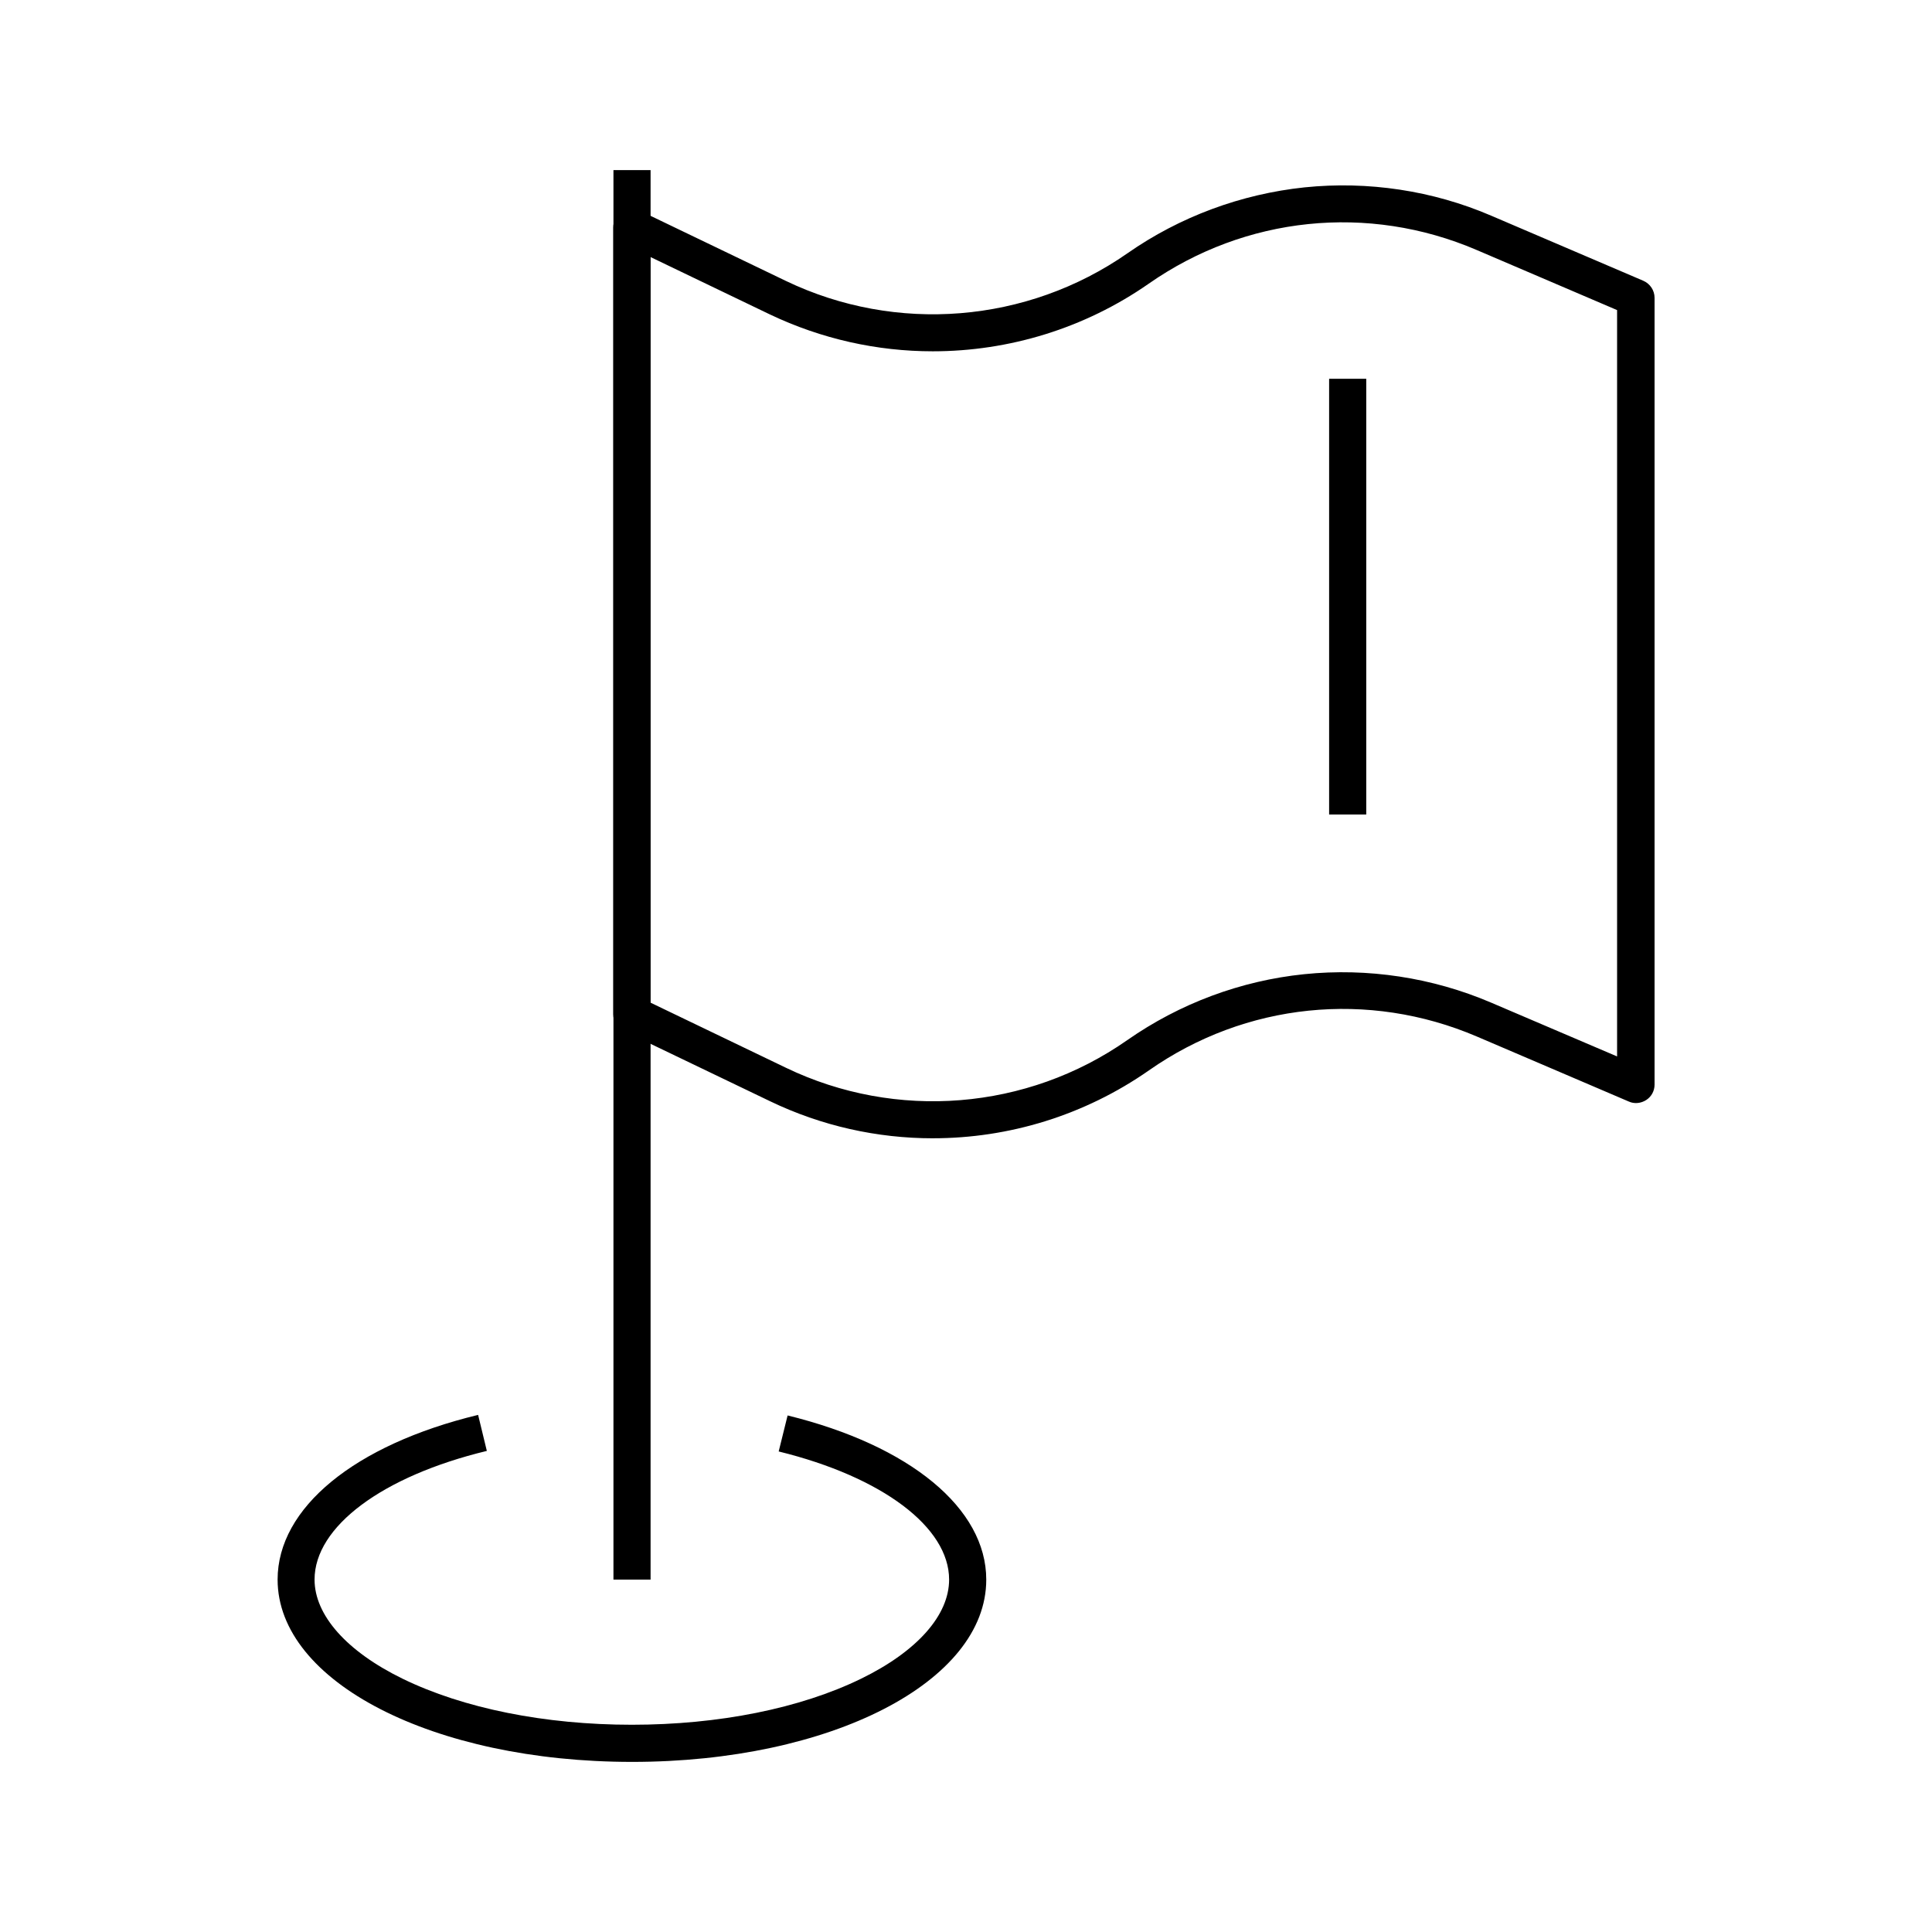
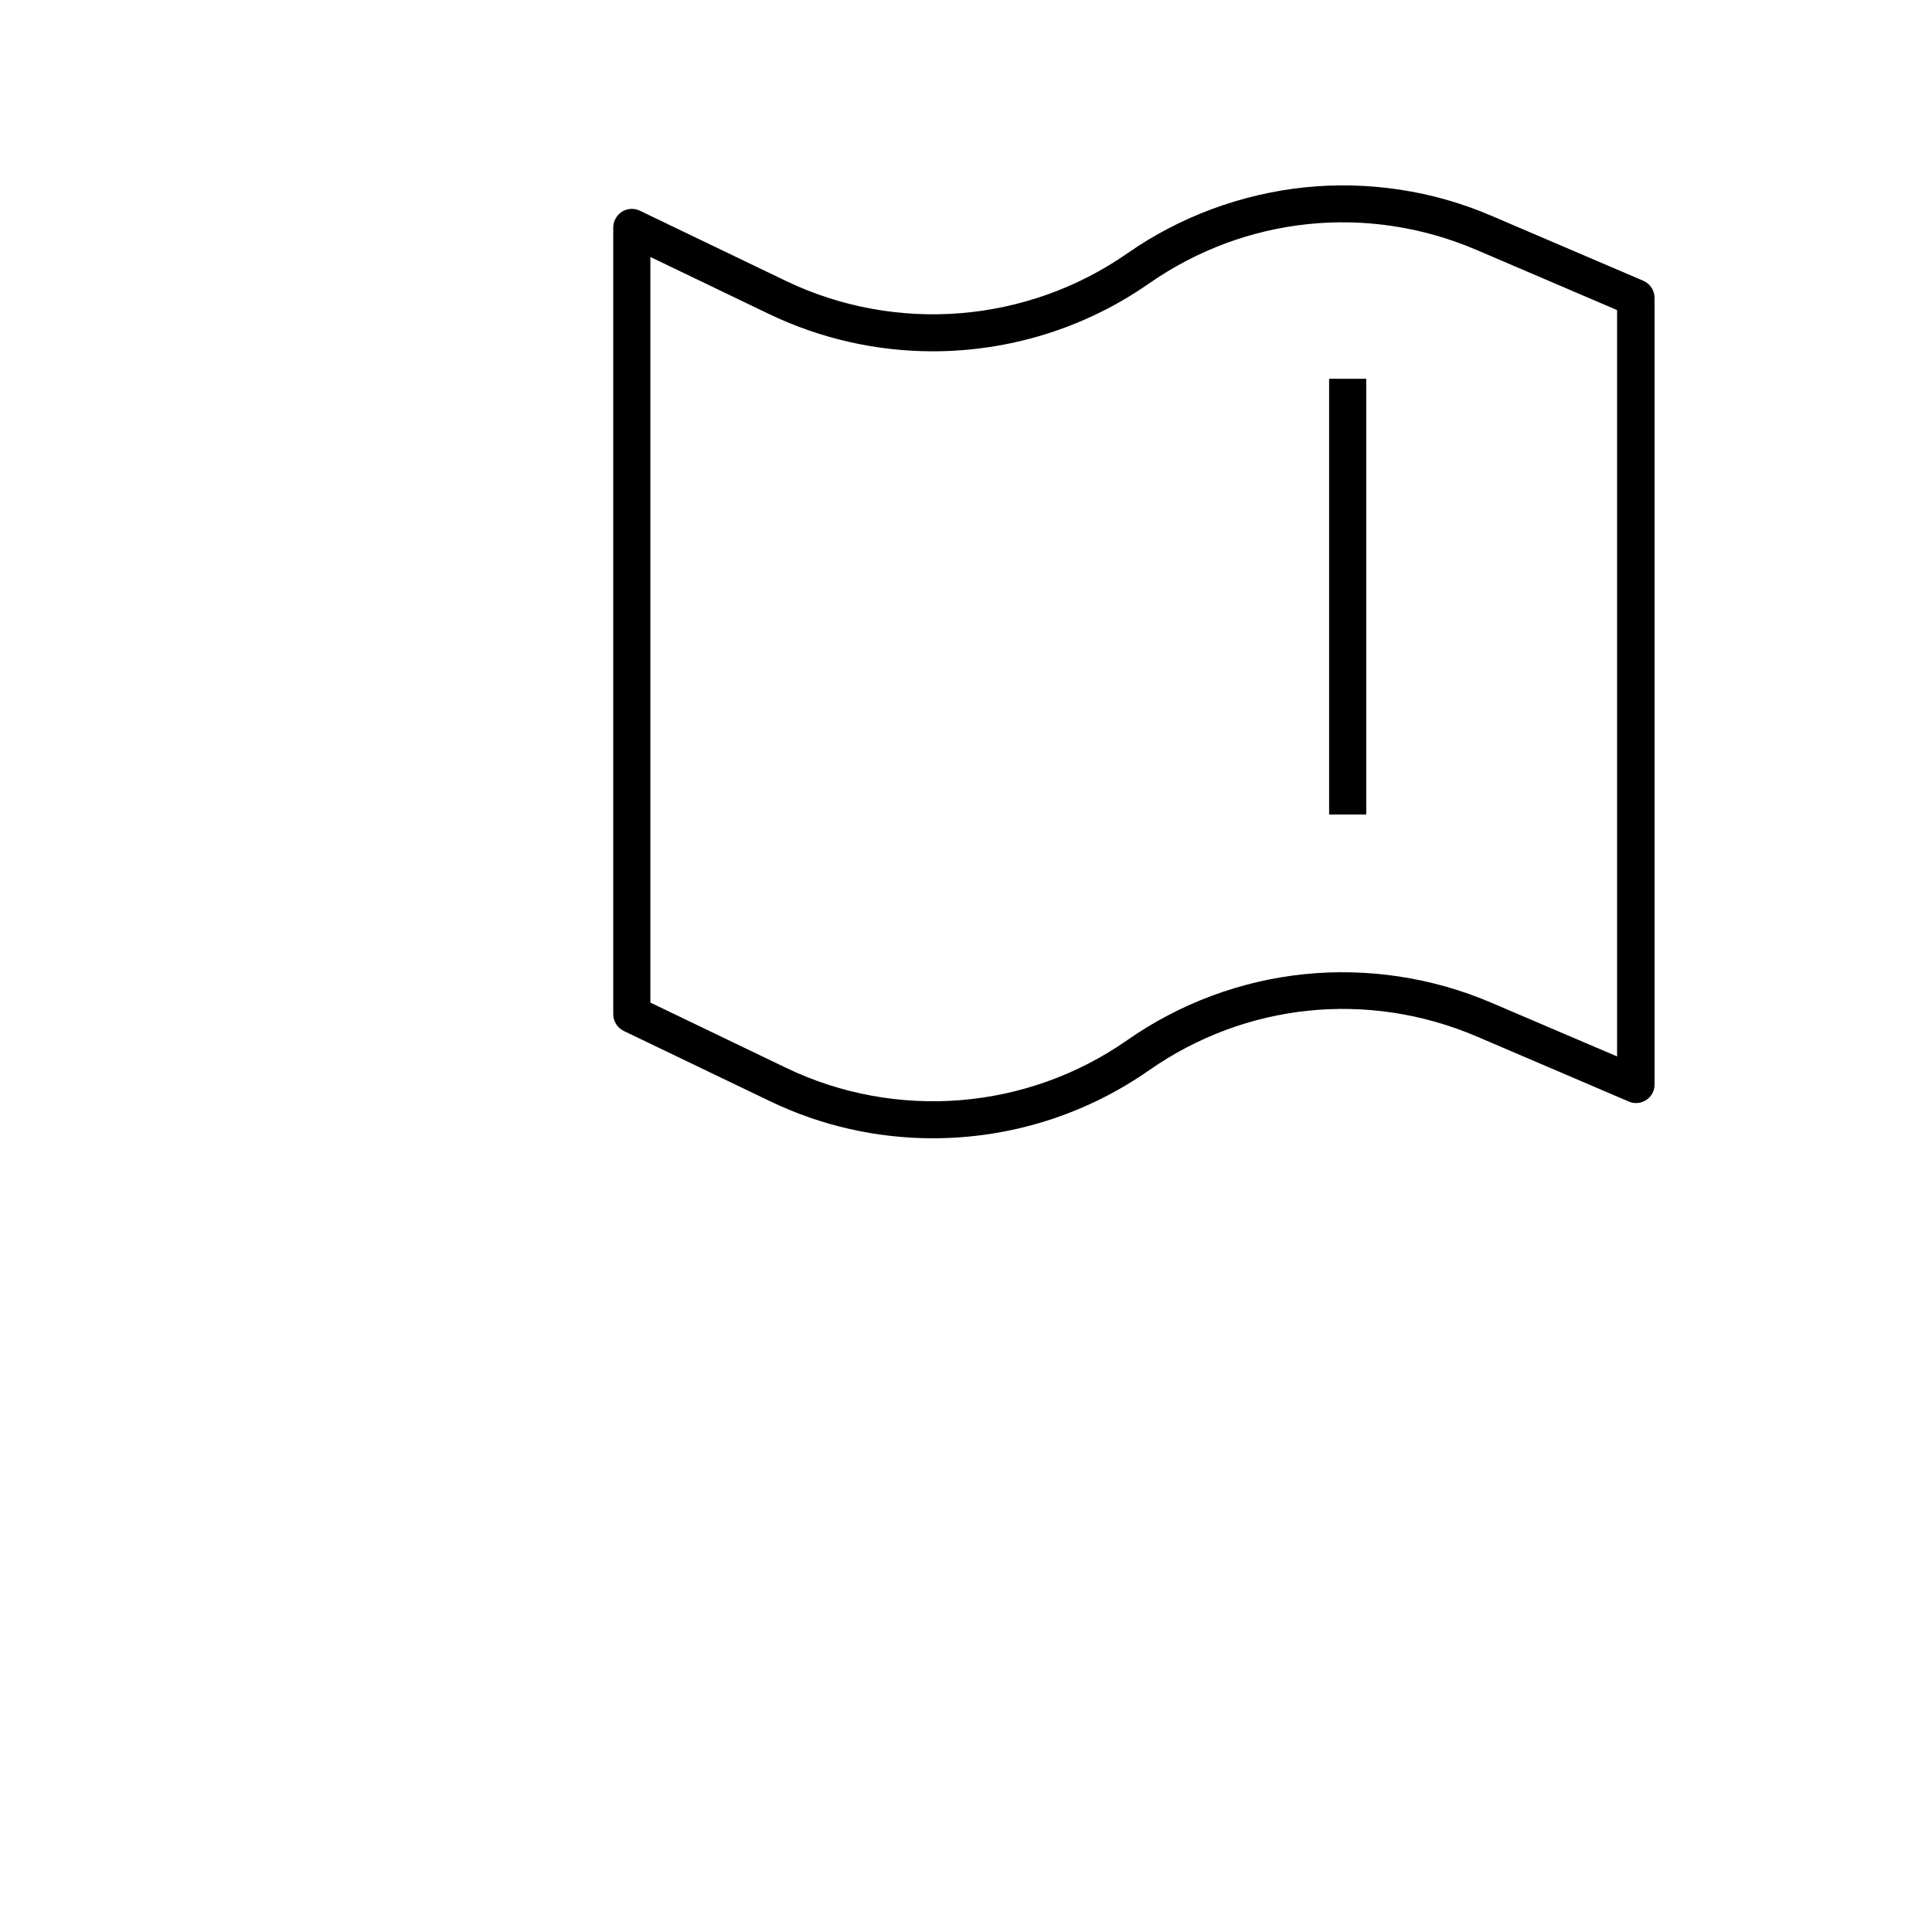
<svg xmlns="http://www.w3.org/2000/svg" fill="#000000" width="800px" height="800px" version="1.1" viewBox="144 144 512 512">
  <g>
    <path d="m391.24 445.66c-14.711 0-29.52-3.246-43.199-9.84l-38.719-18.598c-1.723-0.836-2.805-2.559-2.805-4.43v-208.51c0-1.672 0.887-3.246 2.312-4.184 1.426-0.887 3.246-0.984 4.773-0.246l38.668 18.598c29.227 14.023 63.91 11.219 90.527-7.332 13.875-9.691 30.109-15.695 46.938-17.465 16.828-1.723 33.949 0.836 49.496 7.527l40.246 17.219c1.82 0.789 3 2.559 3 4.527v208.51c0 1.672-0.836 3.199-2.215 4.082-1.379 0.887-3.148 1.082-4.625 0.395l-40.246-17.219c-28.781-12.301-61.305-8.953-86.887 8.953-17.121 11.957-37.145 18.008-57.266 18.008zm-74.883-35.965 35.918 17.27c29.227 14.07 63.91 11.266 90.48-7.332 13.875-9.691 30.062-15.742 46.887-17.465 16.828-1.723 33.949 0.887 49.496 7.527l33.406 14.27v-197.79l-37.246-15.941c-28.734-12.301-61.254-8.953-86.887 8.953-17.023 11.855-37.047 17.91-57.219 17.91-14.711 0-29.473-3.246-43.199-9.789l-31.637-15.207z" />
-     <path d="m306.57 189.08h9.84v373.53h-9.84z" />
-     <path d="m311.49 610.92c-52.645 0-93.922-21.207-93.922-48.316 0-18.992 20.367-35.719 53.137-43.641l2.312 9.543c-27.699 6.691-45.656 20.074-45.656 34.094 0 9.445 8.512 19.039 23.32 26.273 16.137 7.871 37.738 12.203 60.762 12.203 23.027 0 44.625-4.328 60.762-12.203 14.809-7.231 23.32-16.777 23.32-26.273 0-13.875-17.711-27.207-45.164-33.949l2.363-9.543c32.473 7.969 52.645 24.648 52.645 43.492 0.043 27.117-41.234 48.32-93.879 48.32z" />
    <path d="m496.23 244.38h9.84v115.47h-9.84z" />
  </g>
</svg>